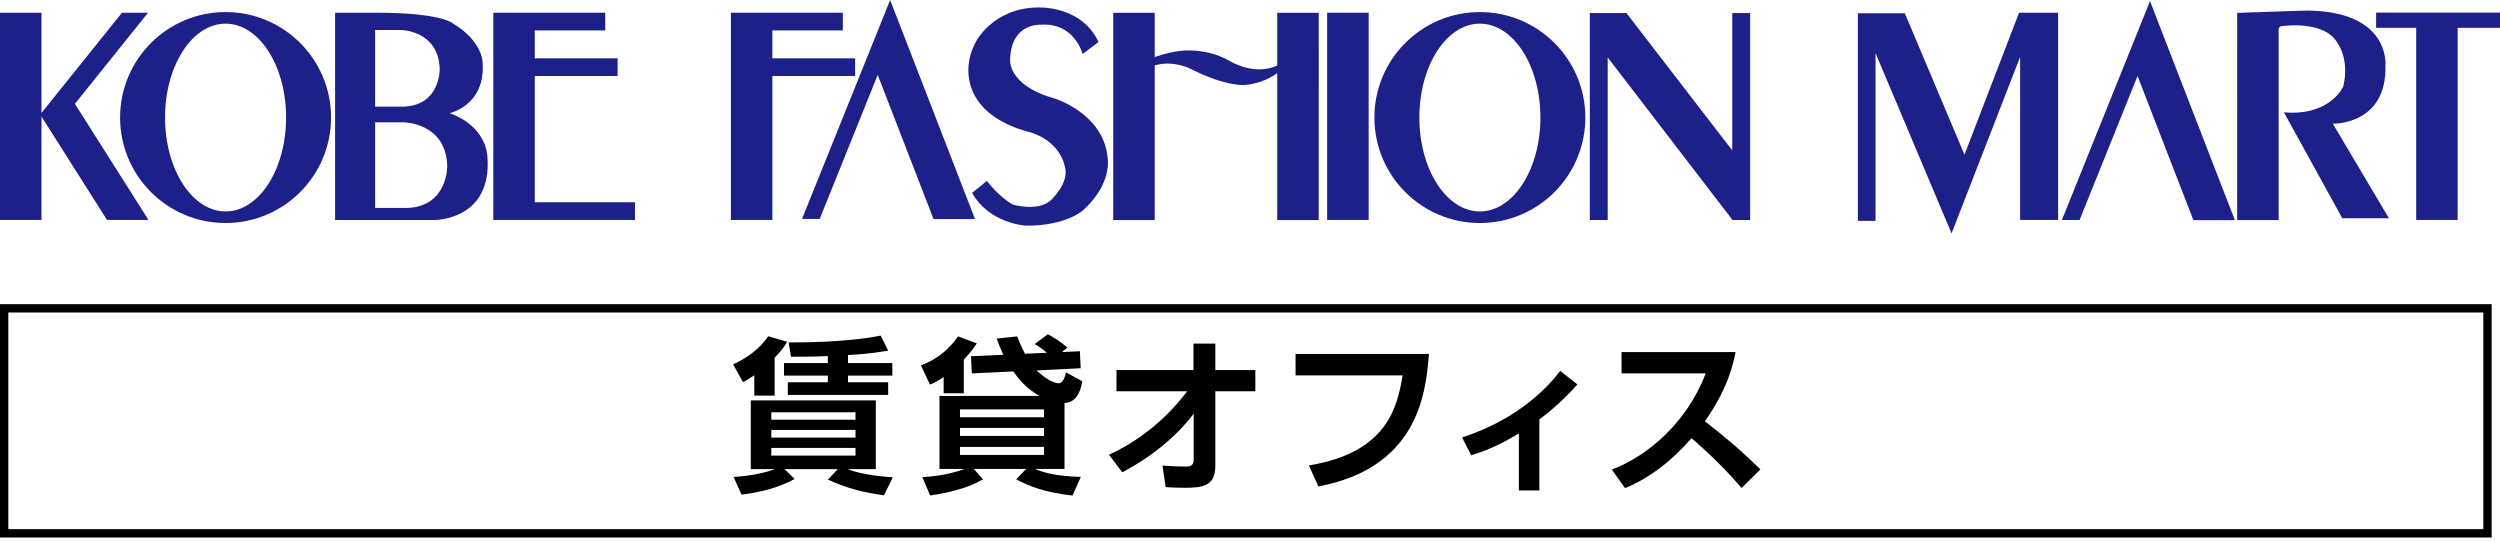
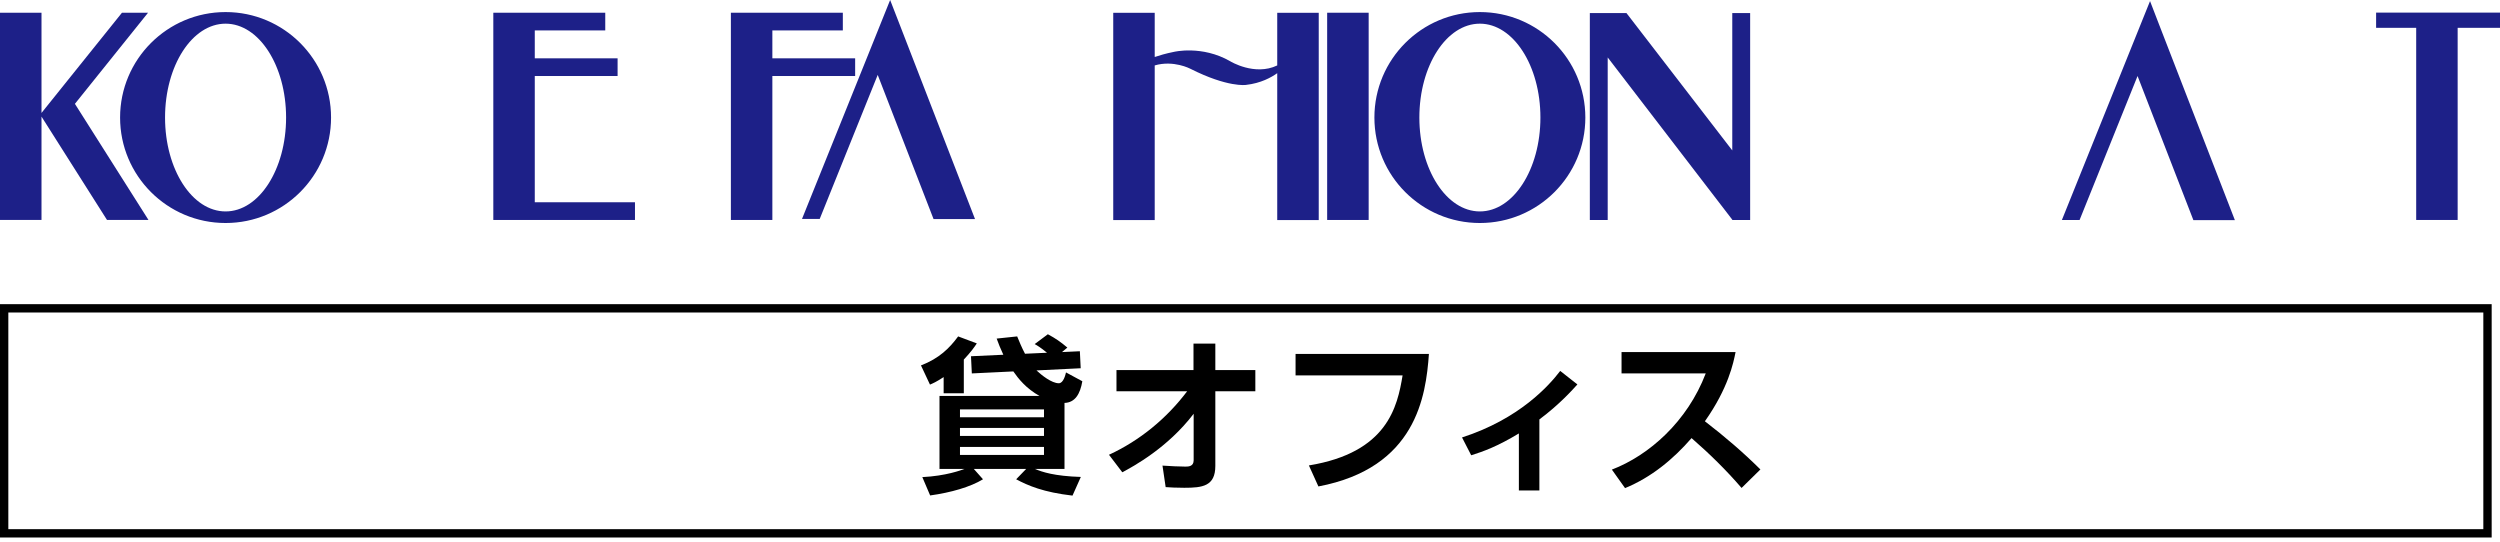
<svg xmlns="http://www.w3.org/2000/svg" id="_レイヤー_1" data-name="レイヤー 1" width="300" height="65" viewBox="0 0 300 65">
  <g>
    <polygon points="8.989 12.46 17.765 1.527 14.636 1.527 7.607 10.28 4.98 13.553 4.98 1.527 0 1.527 0 26.396 4.98 26.396 4.98 13.992 6.206 15.925 12.842 26.396 17.818 26.396 8.989 12.46" style="fill: #1d2088;" />
    <path d="M27.071,1.448c-6.99,0-12.66,5.668-12.66,12.657,0,6.99,5.669,12.656,12.66,12.656,6.987,0,12.656-5.667,12.656-12.656,0-6.989-5.669-12.657-12.656-12.657ZM27.071,25.372c-4.014,0-7.265-5.045-7.265-11.266,0-6.224,3.251-11.266,7.265-11.266,4.011,0,7.26,5.042,7.26,11.266,0,6.221-3.25,11.266-7.26,11.266Z" style="fill: #1d2088;" />
    <path d="M177.583,1.448c-6.989,0-12.655,5.668-12.655,12.657,0,6.99,5.666,12.656,12.655,12.656,6.993,0,12.658-5.667,12.658-12.656,0-6.989-5.664-12.657-12.658-12.657ZM177.583,25.372c-4.009,0-7.26-5.045-7.26-11.266,0-6.224,3.251-11.266,7.26-11.266,4.012,0,7.267,5.042,7.267,11.266,0,6.221-3.254,11.266-7.267,11.266Z" style="fill: #1d2088;" />
-     <path d="M58.488,18.797s0-3.591-4.533-5.216c0,0,4.327-.915,3.959-6.079,0,0,.025-2.54-3.566-4.689,0,0-1.282-1.285-9.159-1.285h-4.978v24.869h11.99s6.891,0,6.287-7.6ZM45.019,3.597h3.12s4.507.072,4.624,4.693c0,0,.094,4.342-4.32,4.507h-3.424V3.597ZM48.846,24.956h-3.827v-10.275h3.485s5.032.078,5.164,5.243c0,0,.106,4.847-4.822,5.033Z" style="fill: #1d2088;" />
    <polygon points="64.173 24.271 64.173 9.121 74.111 9.121 74.111 6.999 64.173 6.999 64.173 3.65 72.631 3.65 72.631 1.527 64.173 1.527 59.198 1.527 59.198 3.65 59.198 6.999 59.198 9.121 59.198 24.271 59.198 26.396 64.173 26.396 76.197 26.396 76.197 24.271 64.173 24.271" style="fill: #1d2088;" />
    <polygon points="102.618 6.999 92.683 6.999 92.683 3.65 101.14 3.65 101.14 1.527 92.683 1.527 87.706 1.527 87.706 3.65 87.706 6.999 87.706 9.121 87.706 26.396 92.683 26.396 92.683 9.121 102.618 9.121 102.618 6.999" style="fill: #1d2088;" />
    <rect x="159.259" y="1.527" width="4.98" height="24.869" style="fill: #1d2088;" />
    <polygon points="300 1.513 285.133 1.513 285.133 3.339 289.943 3.339 289.943 26.396 294.918 26.396 294.918 3.339 300 3.339 300 1.513" style="fill: #1d2088;" />
    <polygon points="207.873 1.564 207.873 18.05 195.176 1.569 192.924 1.569 192.924 1.564 190.78 1.564 190.78 1.569 190.78 4.1 190.78 26.398 192.924 26.398 192.924 6.892 207.873 26.363 207.873 26.398 207.903 26.398 210.018 26.398 210.018 20.844 210.018 1.564 207.873 1.564" style="fill: #1d2088;" />
-     <polygon points="244.403 1.527 244.407 1.527 242.286 1.527 235.737 18.563 228.579 1.591 225.066 1.591 223.048 1.591 222.945 1.591 222.945 26.502 225.066 26.502 225.066 6.375 233.083 25.388 234.189 28.007 236.841 21.183 242.414 6.831 242.414 26.396 246.972 26.396 246.972 1.527 244.403 1.527" style="fill: #1d2088;" />
    <polygon points="107.859 2.683 106.817 0 104.284 6.301 96.24 26.273 98.365 26.273 105.326 8.988 112.025 26.285 117.001 26.285 107.859 2.683" style="fill: #1d2088;" />
    <polygon points="259.04 2.817 258.004 .129 255.465 6.433 247.426 26.402 249.549 26.402 256.507 9.121 263.206 26.416 268.185 26.416 259.04 2.817" style="fill: #1d2088;" />
-     <path d="M131.824,5.038c-2.097-4.48-7.362-4.139-7.362-4.139-5.242.078-7.313,4.035-7.313,4.035-2.279,4.167.264,7.233.264,7.233,1.939,2.776,6.078,3.666,6.078,3.666,3.799,1.101,4.271,4.09,4.271,4.09.68,2.046-1.755,4.193-1.755,4.193-1.65,1.31-4.485.419-4.485.419-1.724-.969-3.092-2.829-3.092-2.829l-1.775,1.441c2.044,3.67,6.421,3.932,6.421,3.932,4.894.052,6.942-1.889,6.942-1.889,3.457-3.17,2.906-6.132,2.906-6.132-.398-5.45-6.423-7.256-6.423-7.256-5.685-1.598-5.288-4.717-5.288-4.717.153-4.324,3.591-4.114,3.591-4.114,4.14-.342,5.108,3.512,5.108,3.512l1.913-1.444Z" style="fill: #1d2088;" />
    <path d="M153.268,1.539v6.313c-2.71,1.298-5.632-.495-5.632-.495-3.41-1.966-6.791-1.128-6.791-1.128-.953.191-1.711.419-2.279.61V1.539h-4.977v24.867h4.977V7.85c2.262-.662,4.271.398,4.271.398,4.508,2.279,6.682,1.941,6.682,1.941,1.788-.2,3.051-.908,3.749-1.409v17.627h4.981V1.539h-4.981Z" style="fill: #1d2088;" />
-     <path d="M281.118,26.267l-7.048-12.787c5.605.473,7.124-3.116,7.124-3.116.76-3.251-.629-5.084-.629-5.084-1.544-2.988-6.864-2.126-6.864-2.126-.237.08-.262.369-.262.369v22.888h-4.978V1.545c3.93-.144,8.407-.275,8.407-.275,9.959.077,9.382,6.523,9.382,6.523.237,7.233-6.312,7.051-6.312,7.051l6.733,11.344h-5.582" style="fill: #1d2088;" />
  </g>
  <g>
-     <path d="M90.517,45.031c-.62.42-.96.62-1.36.82l-1.181-2.12c1.38-.64,3.141-1.74,4.201-3.381l2.28.66c-.34.58-.56.94-1.5,1.92v4.541h-2.441v-2.44ZM88.036,57.233c2.181-.12,4.041-.58,4.961-.94h-2.901v-8.242h15.003v8.242h-3.441c2.121.76,4.401.9,5.481.98l-1.06,2.16c-2.34-.32-4.221-.74-6.741-1.88l1.2-1.26h-6.401l1.22,1.18c-.78.42-2.761,1.46-6.381,1.88l-.94-2.12ZM92.557,49.471v.9h10.102v-.9h-10.102ZM92.557,51.592v.92h10.102v-.92h-10.102ZM92.557,53.752v.92h10.102v-.92h-10.102ZM99.339,42.73c-1.161.06-2.401.08-4.421.08l-.28-1.72c1.28,0,6.921.02,11.042-.82l.9,1.8c-.8.14-2.18.4-4.821.54v.96h5.321v1.5h-5.321v.8h4.821v1.521h-12.042v-1.521h4.801v-.8h-5.261v-1.5h5.261v-.84Z" />
    <path d="M113.237,45.251c-.88.58-1.3.76-1.64.9l-1.08-2.301c2.18-.84,3.42-2.061,4.461-3.481l2.24.84c-.32.48-.68,1-1.56,1.94v4.041h-2.421v-1.94ZM124.379,44.45c.62.58,1.82,1.54,2.681,1.54.56,0,.8-1.04.86-1.3l1.96,1.06c-.26,1.54-.88,2.561-2.14,2.601v7.922h-3.541c.84.36,2.301.86,5.501.96l-1,2.24c-3.48-.4-5.341-1.2-6.761-1.96l1.2-1.24h-6.281l1.1,1.24c-1.5.92-3.861,1.6-6.341,1.94l-.94-2.2c2.841-.14,4.681-.84,5.061-.98h-3v-8.762h12.002c-1.6-.88-2.561-2.1-3.141-2.941l-4.981.24-.1-2.061,3.881-.18c-.36-.78-.58-1.32-.8-1.94l2.461-.26c.26.64.54,1.32.94,2.08l2.641-.12c-.78-.64-1.16-.86-1.48-1.04l1.581-1.18c.96.52,1.48.88,2.34,1.6l-.64.54,2.141-.1.1,2.041-5.301.26ZM115.197,49.131v.94h10.082v-.94h-10.082ZM115.197,51.352v.96h10.082v-.96h-10.082ZM115.197,53.632v.96h10.082v-.96h-10.082Z" />
    <path d="M133.077,54.573c3.721-1.72,6.921-4.361,9.382-7.622h-8.482v-2.541h9.242v-3.181h2.621v3.181h4.801v2.541h-4.801v8.962c0,2.44-1.561,2.621-3.721,2.621-.98,0-1.64-.04-2.24-.08l-.38-2.581c.92.06,2.02.12,2.76.12.36,0,.98-.02.98-.76v-5.581c-3.121,4.101-7.282,6.341-8.562,7.021l-1.6-2.101Z" />
    <path d="M171.47,42.47c-.36,5.081-1.541,13.683-13.263,15.903l-1.14-2.521c9.422-1.54,10.623-7.042,11.243-10.802h-12.843v-2.581h16.003Z" />
    <path d="M184.725,58.854h-2.46v-6.842c-2.581,1.56-4.241,2.16-5.721,2.621l-1.1-2.14c6.881-2.22,10.442-6.221,11.782-7.982l2.061,1.62c-.56.62-2.121,2.38-4.561,4.201v8.522Z" />
    <path d="M193.424,56.353c4.481-1.72,9.062-5.781,11.263-11.542h-10.102v-2.561h13.683c-.26,1.3-.86,4.301-3.681,8.302,2.44,1.88,4.581,3.721,6.662,5.781l-2.261,2.22c-1.84-2.141-3.861-4.121-6.001-5.981-2.22,2.561-4.861,4.721-7.981,6.001l-1.581-2.22Z" />
  </g>
  <path d="M298,37.5v26H1v-26h297M299,36.5H0v28h299v-28h0Z" />
</svg>